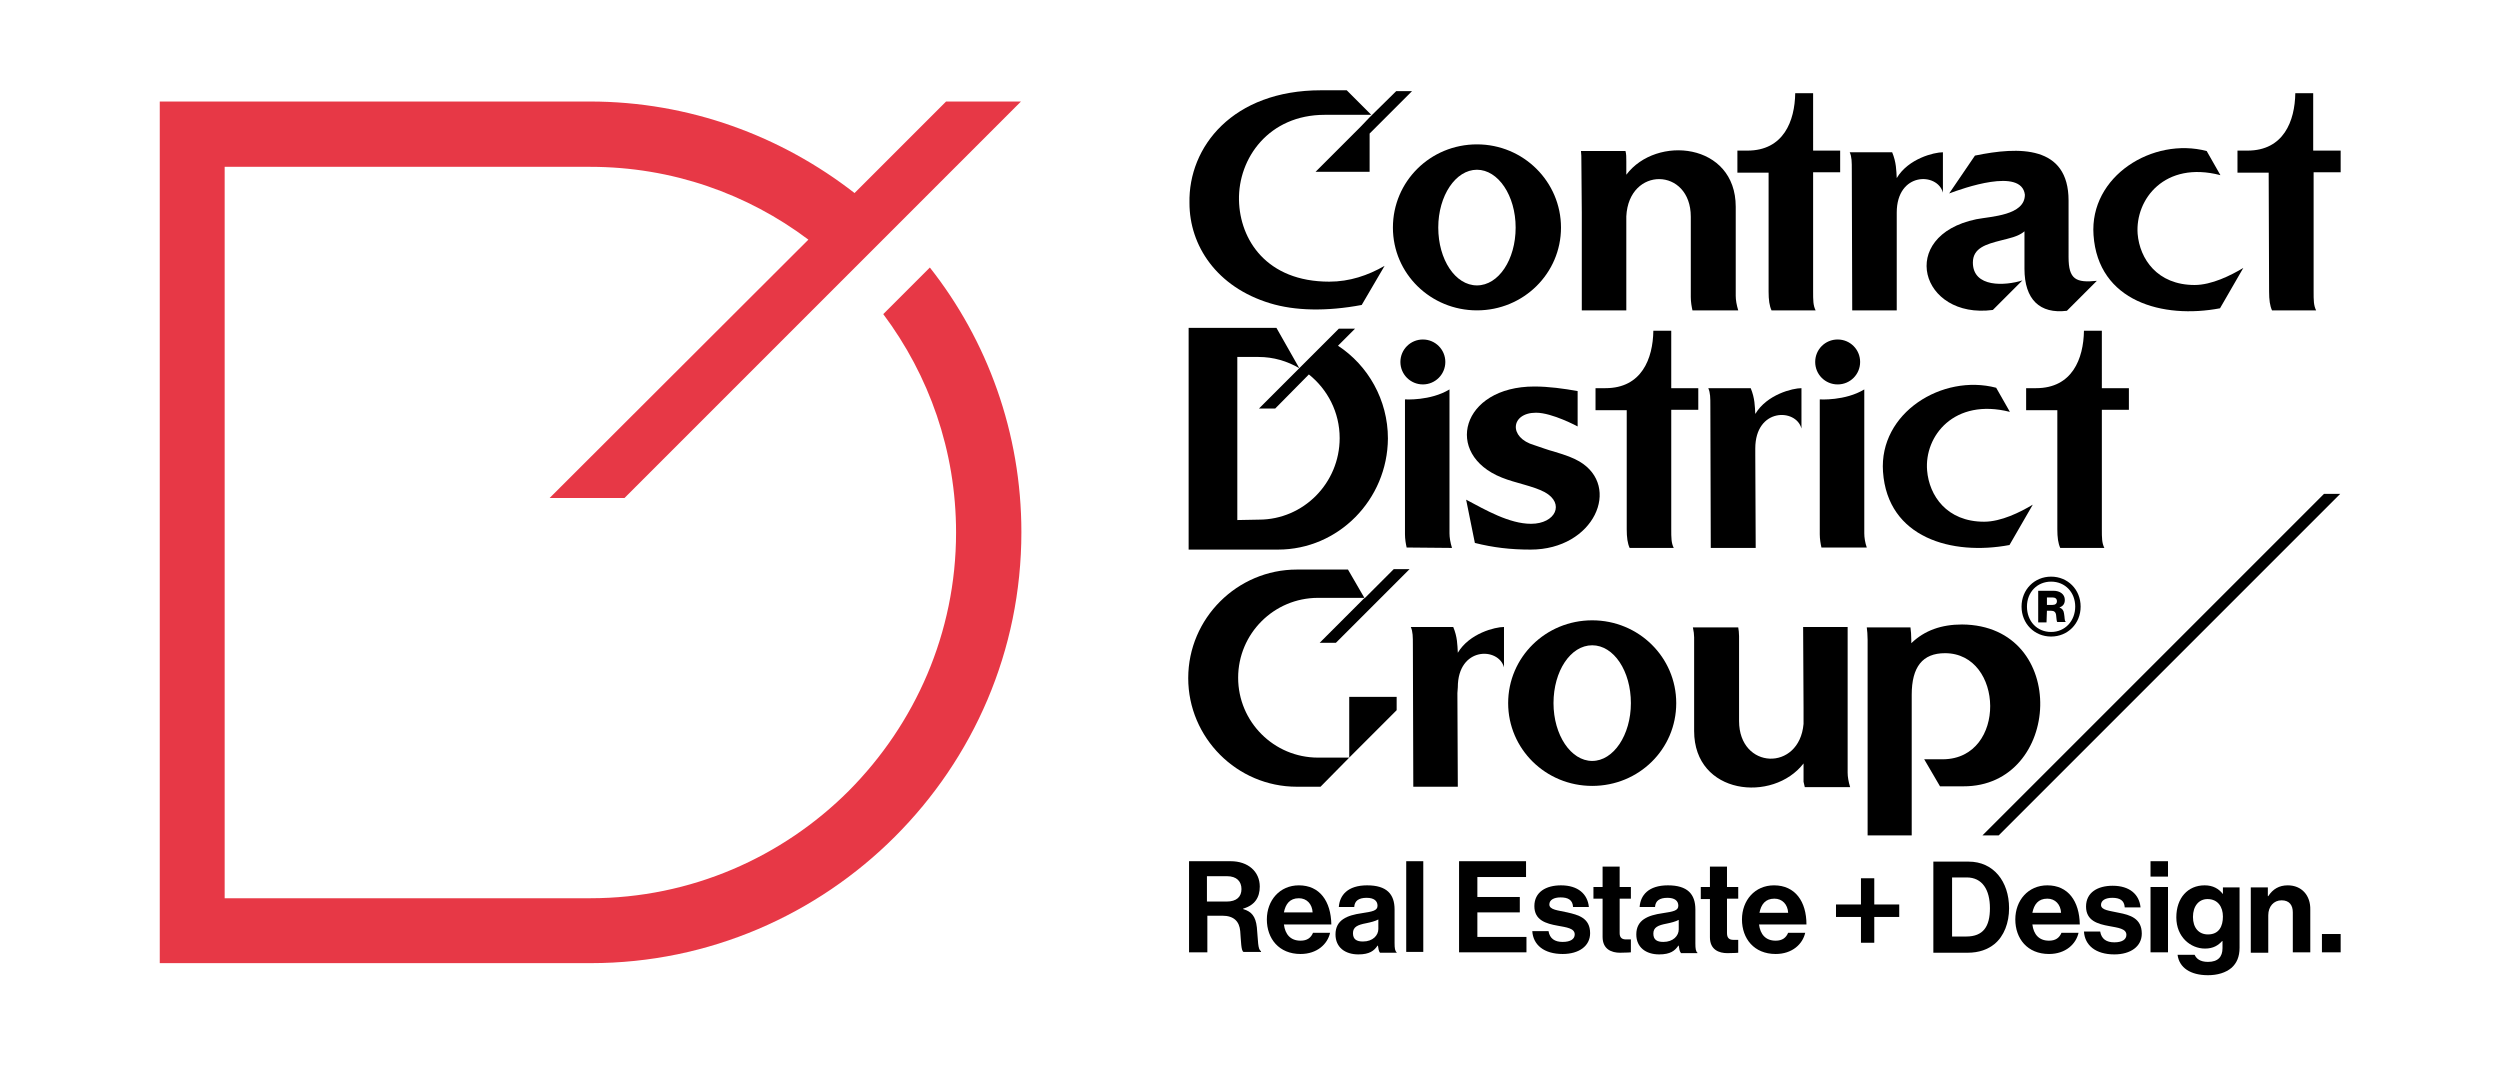
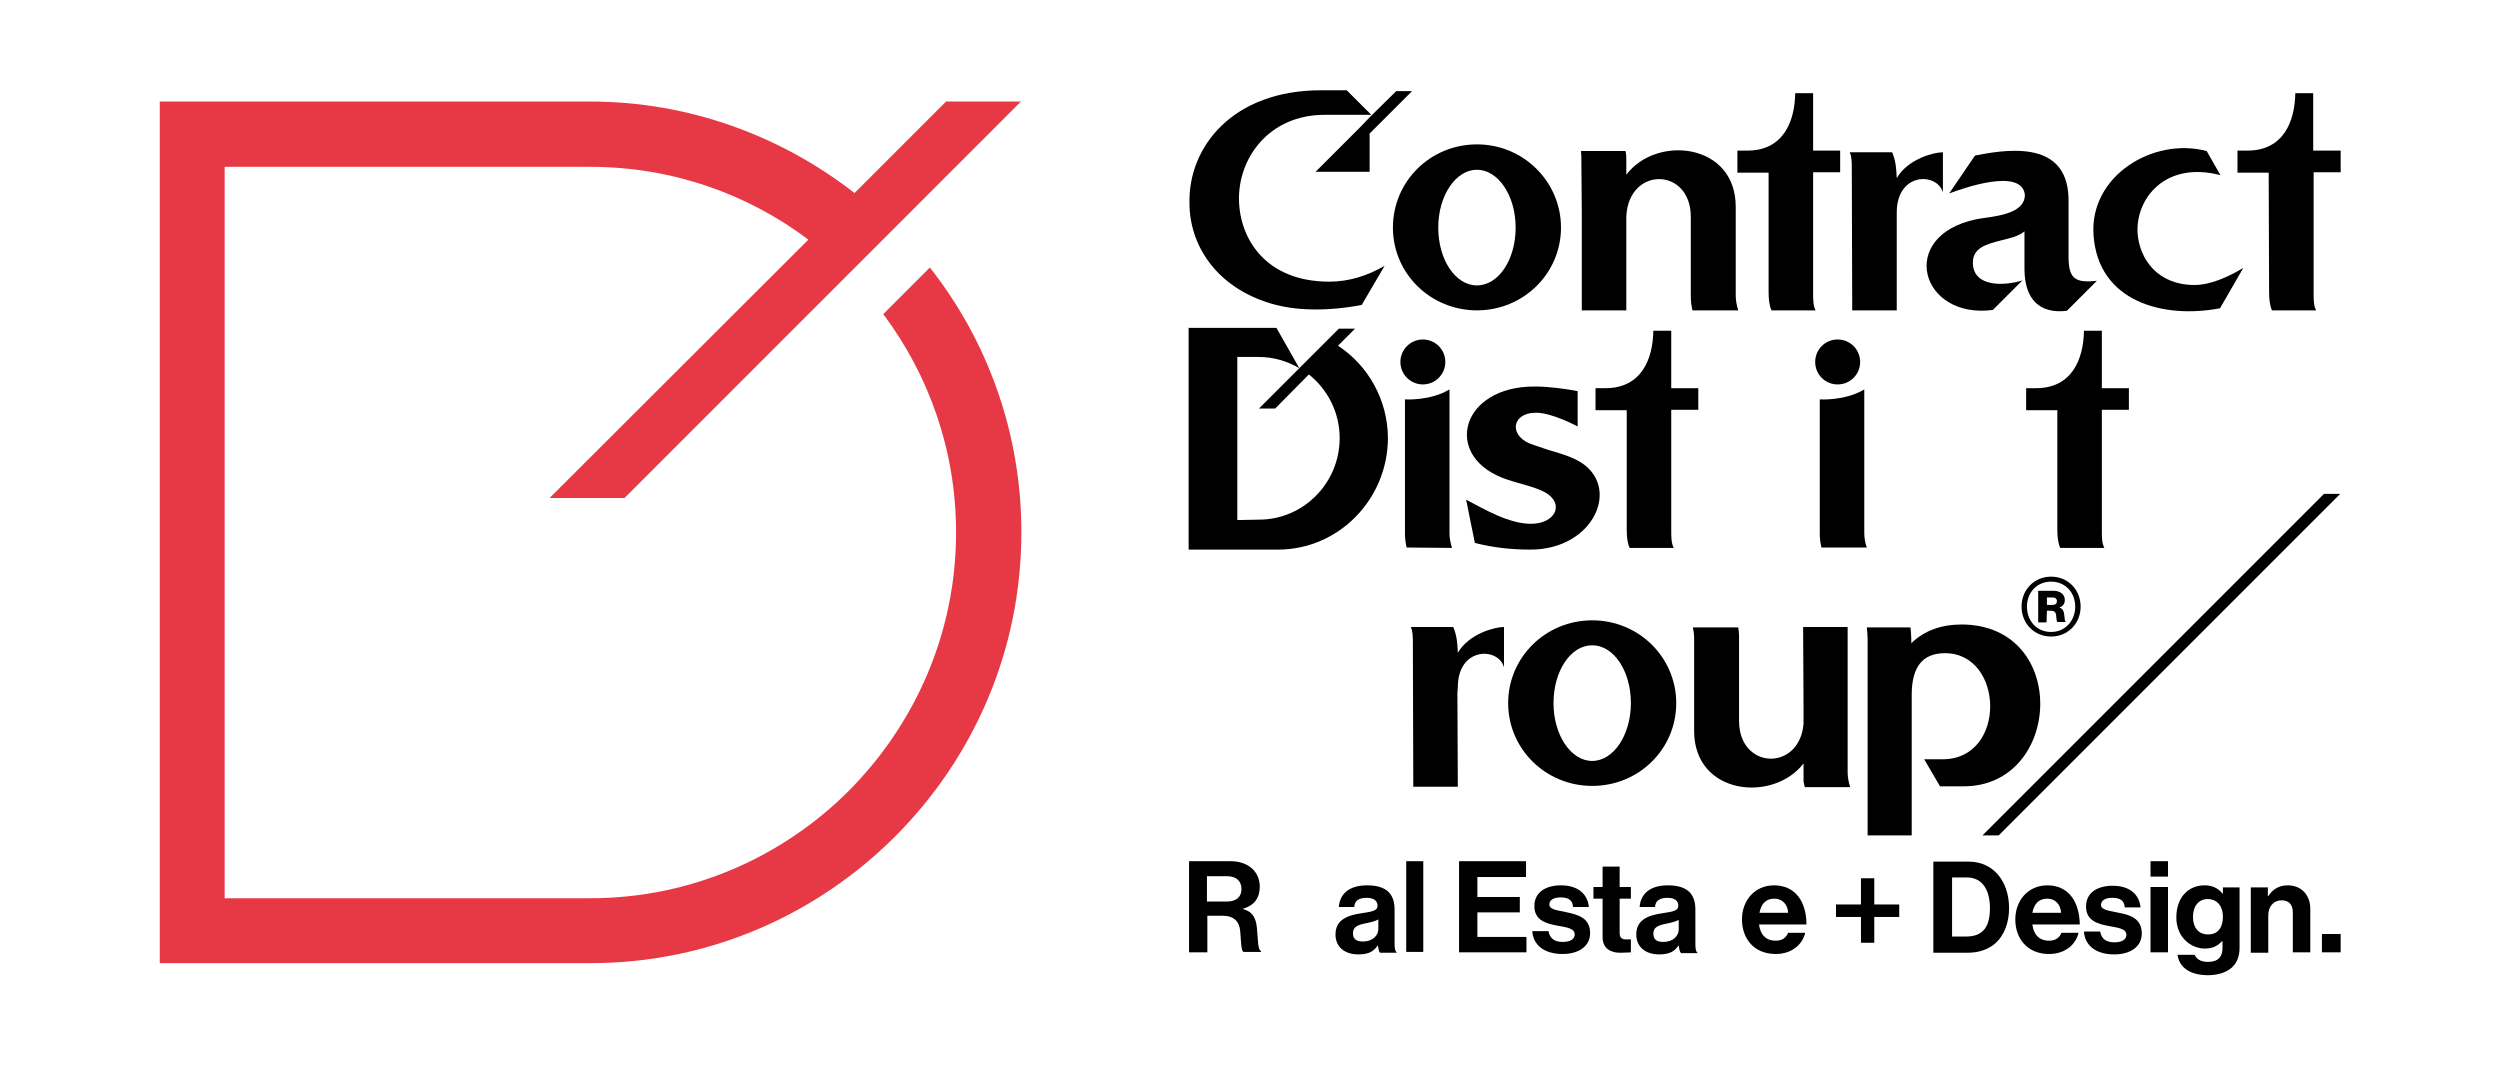
<svg xmlns="http://www.w3.org/2000/svg" version="1.1" id="Livello_1" x="0px" y="0px" viewBox="0 0 600.9 256" style="enable-background:new 0 0 600.9 256;" xml:space="preserve">
  <style type="text/css">
	.st0{fill:#E73846;}
</style>
  <path class="st0" d="M212.3,75.5c11,14.7,17.5,32.8,17.5,52.5c0,24.2-9.9,46.1-25.8,62.1c-15.9,15.9-37.9,25.8-62.1,25.8H54V40.1  h87.9c19.6,0,37.8,6.5,52.4,17.5l-62.2,62.1h18L215,54.8l30.4-30.4h-18l-22,22c-17.6-13.7-39.7-22-63.6-22H38.4v207.1h103.6  c28.5,0,54.4-11.7,73.1-30.4c18.8-18.8,30.4-44.6,30.4-73.2c0-23.9-8.2-46.1-22-63.6L212.3,75.5L212.3,75.5z" />
  <path d="M486.7,46.8c0,5-8.1,5.2-11.7,5.9c-19.1,4-13.4,24.1,4,21.8l7.1-7.1c-4.1,1.3-11.9,1.8-11.9-4.3c0-3.5,3.2-4.4,6.7-5.3  c1.9-0.5,4.2-0.9,5.7-2.2v9c0,7.4,3.7,10.9,10.2,10.1l7.2-7.2c-5,0.5-6.8-0.3-6.8-5.7V48.2c0-13.3-11.9-13-22.5-10.8l-6.2,9.1  C471.7,45.3,485.9,40.2,486.7,46.8L486.7,46.8z" />
  <path d="M355,74.6c11.2,0,20.2-8.9,20.2-19.9s-9-20-20.2-20s-20.2,8.9-20.2,20S343.9,74.6,355,74.6z M355,40.8  c5.1,0,9.3,6.2,9.3,13.9s-4.1,13.9-9.3,13.9s-9.3-6.2-9.3-13.9S349.9,40.8,355,40.8z" />
  <path d="M402.9,169c0-11-9-19.9-20.2-19.9s-20.2,8.9-20.2,19.9s9,19.9,20.2,19.9S402.9,180.1,402.9,169z M382.7,182.9  c-5.1,0-9.3-6.2-9.3-13.9s4.1-13.9,9.3-13.9s9.3,6.2,9.3,13.9S387.8,182.9,382.7,182.9z" />
  <polygon points="329.2,28.2 327.1,30.4 317.8,39.7 317.8,39.7 316.2,41.3 329.2,41.3 329.2,32.1 339.4,21.9 335.6,21.9 329.2,28.2   " />
  <polygon points="480.4,200.8 562.5,118.7 558.6,118.7 476.5,200.8 " />
  <path d="M433.5,187.9c0.1,0.5,0.2,0.9,0.3,1.3l10.9,0c-0.4-1.3-0.6-2.5-0.6-3.5v-11.4c0,0,0,0,0,0l0-23.6h-10.7l0.1,19.4v2.8  c0,0.1,0,0.2,0,0.2h0v0.9c-1,11.5-15.5,11-15.5-0.7v-20.4c0-0.8-0.1-1.5-0.2-2.1h-10.9c0.2,0.9,0.3,1.7,0.3,2.4v22.5  c0,15.4,19,17.3,26.3,7.8v4.4L433.5,187.9L433.5,187.9z" />
  <path d="M493,153c4,0,7.1-3.1,7.1-7.2s-3.1-7.2-7.1-7.2s-7.1,3.1-7.1,7.2S489,153,493,153z M493,139.8c3.4,0,5.8,2.6,5.8,6  s-2.4,6.1-5.8,6.1s-5.8-2.6-5.8-6.1S489.7,139.8,493,139.8z" />
  <path d="M492,146.8h1c0.7,0,1.1,0.3,1.2,1c0.1,0.7,0.1,1.6,0.3,1.7h2v-0.1c-0.3-0.1-0.2-1-0.4-2c-0.1-0.7-0.4-1.1-1.1-1.4V146  c0.9-0.3,1.3-0.9,1.3-1.8c0-1.4-1.2-2.2-2.7-2.2h-3.7v7.6h2L492,146.8L492,146.8z M492,143.6h1.3c0.7,0,1.1,0.3,1.1,0.9  s-0.4,0.9-1.1,0.9H492V143.6z" />
  <path d="M425.1,70.1c0,2,0.2,3.4,0.7,4.5h10.6c-0.6-1.2-0.6-2.4-0.6-4.6c0-8.5,0-20.1,0-28.6l6.5,0v-5.2h-6.5V22.4h-4.3  c-0.1,6.7-2.8,13.8-11.5,13.8h-2.4v5.3l7.5,0L425.1,70.1L425.1,70.1z" />
  <path d="M408.2,98.5v-5.2h-6.5V79.5h-4.3c-0.1,6.7-2.8,13.8-11.5,13.8h-2.4v5.3l7.5,0v28.6c0,2,0.2,3.4,0.7,4.5h10.6  c-0.6-1.2-0.6-2.4-0.6-4.6c0-8.5,0-20.1,0-28.6L408.2,98.5L408.2,98.5z" />
  <path d="M500.9,79.5c-0.1,6.7-2.8,13.8-11.5,13.8H487v5.3l7.5,0v28.6c0,2,0.2,3.4,0.7,4.5h10.6c-0.6-1.2-0.6-2.4-0.6-4.6  c0-8.5,0-20.1,0-28.6l6.5,0v-5.2h-6.5V79.5L500.9,79.5L500.9,79.5z" />
  <path d="M545.4,70.1c0,2,0.2,3.4,0.7,4.5h10.6c-0.6-1.2-0.6-2.4-0.6-4.6c0-8.5,0-20.1,0-28.6l6.5,0v-5.2H556V22.4h-4.3  c-0.1,6.7-2.8,13.8-11.5,13.8h-2.4v5.3l7.5,0L545.4,70.1L545.4,70.1z" />
  <path d="M380.2,51.1C380.2,51.1,380.2,51.1,380.2,51.1l0,5l0,10.3c0,0,0,0,0,0l0,8.2h10.7l0-13.2V52c0.6-12.1,15.5-11.8,15.5,0.1  v19.3c0,1.2,0.2,2.3,0.4,3.2h11c-0.4-1.3-0.6-2.5-0.6-3.5V49.7c0-15.4-19.1-17.3-26.3-7.7v-3.2c0-1,0-1.8-0.2-2.5h-10.7  c0.1,0.7,0.1,1.5,0.1,2.6L380.2,51.1L380.2,51.1z" />
  <path d="M349,131.7c-0.4-1.3-0.6-2.5-0.6-3.5V93.6c-4.6,2.8-10.7,2.4-10.7,2.4v32.4c0,1.2,0.2,2.3,0.4,3.2L349,131.7L349,131.7z" />
  <path d="M448.1,128.2V93.6c-4.6,2.8-10.7,2.4-10.7,2.4v32.4c0,1.2,0.2,2.3,0.4,3.2h10.9C448.3,130.5,448.1,129.2,448.1,128.2  L448.1,128.2z" />
  <path d="M467.1,182.5h-4.6l3.8,6.5h5.6c23.7,0.1,25.7-38.7-0.3-38.9c-4.9,0-9,1.4-12.2,4.5v-0.8c0-1.2-0.1-2.2-0.2-3h-10.5  c0.1,0.8,0.2,1.8,0.2,3v47h10.6V167c0-6.7,2.6-10,8-10C481.7,157,482.4,182.3,467.1,182.5L467.1,182.5z" />
  <path d="M445.2,74.6h10.7V51.1c0-9.8,9.8-9.7,11.1-4.8v-9.7c-2.1,0-8.3,1.5-11.1,6.2c-0.1-1.8-0.1-3.8-1.1-6.2h-10.2  c0.5,1.1,0.5,2.3,0.5,4.3L445.2,74.6L445.2,74.6z" />
-   <path d="M433,103v-9.7c-2.1,0-8.3,1.5-11.1,6.2c-0.1-1.8-0.1-3.8-1.1-6.2h-10.2c0.5,1.1,0.5,2.3,0.5,4.3l0.1,34.1H422l-0.1-22.5  v-1.4C421.9,98,431.7,98.1,433,103L433,103z" />
  <path d="M350.4,165.2c0-9.8,9.8-9.7,11.1-4.8v-9.7c-2.1,0-8.3,1.5-11.1,6.2c-0.1-1.9-0.1-3.8-1.1-6.2h-10.2c0.5,1.1,0.5,2.4,0.5,4.3  l0.1,34.1h10.7l-0.1-22.5L350.4,165.2L350.4,165.2z" />
  <circle cx="342" cy="87" r="5.4" />
  <path d="M441.7,92.4c3,0,5.4-2.4,5.4-5.4s-2.4-5.4-5.4-5.4s-5.4,2.4-5.4,5.4S438.7,92.4,441.7,92.4z" />
  <path d="M333.6,105.4c0-9.3-4.8-17.6-12-22.3l4.1-4.1h-3.9l-9.5,9.5l-5.5-9.7h-21.1v53.3h21.5C321.7,132.1,333.5,120.1,333.6,105.4  L333.6,105.4z M297.4,125V85.8h5.1c3.6,0,6.9,1,9.8,2.7l-9.7,9.7h3.9l8.1-8.2c4.5,3.6,7.4,9.1,7.4,15.3c0,10.8-8.7,19.6-19.4,19.6  L297.4,125L297.4,125z" />
-   <path d="M324.3,182.1h-7.5c-10.6,0-19.2-8.6-19.2-19.2l0,0c0-10.6,8.6-19.2,19.2-19.2H328l-10.8,10.8h3.9l17.7-17.7H335l-7,7l-4-6.9  h-12.3c-14.3,0-26.1,11.7-26.1,26.1l0,0c0,14.3,11.7,26.1,26.1,26.1h5.7L324.3,182.1L324.3,182.1l11.4-11.4v-3.2h-11.4L324.3,182.1  L324.3,182.1z" />
  <path d="M369.2,99.2c3.9,0,10,3.3,10,3.3v-8.5c-3.3-0.6-7-1.1-10.4-1.1c-17.6,0-21.9,16.3-7.8,21.9c3.2,1.3,7.5,2,10.3,3.5  c4.9,2.7,2.6,7.6-3.3,7.6c-5.2,0-10.9-3.3-15.6-5.8l2.1,10.4c4.4,1.1,8.5,1.6,13.4,1.6c15.3,0,21.9-15.2,11.7-21.2  c-1.6-0.9-2.9-1.4-6.2-2.4c-0.9-0.2-3.4-1.1-4.6-1.5C362.5,105.2,363.1,99.2,369.2,99.2L369.2,99.2z" />
  <path d="M305.3,72.9c5.9,1.8,13.5,2,22,0.4l5.5-9.4c-4,2.3-8.4,3.8-13.3,3.8c-15.1,0-21.5-10.1-21.7-19.6  c-0.2-10.1,7.2-20.5,20.6-20.5h11.2l-5.9-5.9c-2.1,0-4.5,0-6.2,0c-21.2,0-31.9,13.6-31.6,27.1C285.9,59,292.4,69,305.3,72.9  L305.3,72.9z" />
  <path d="M533.6,74.1l5.6-9.7c-3,1.8-7.6,4.1-11.7,4.1c-9,0-13.2-6.3-13.7-12.3c-0.6-8.3,6.5-17.6,19.9-14.1l-3.3-5.8  c-12.9-3.4-28.2,6-27.2,20.2C504.3,72.5,519.9,76.7,533.6,74.1L533.6,74.1z" />
-   <path d="M483.1,99l-3.3-5.8c-12.9-3.4-28.2,6-27.2,20.2c1.1,15.9,16.6,20.2,30.4,17.6l5.6-9.7c-3,1.8-7.6,4.1-11.7,4.1  c-9,0-13.2-6.3-13.7-12.3C462.5,104.8,469.7,95.6,483.1,99L483.1,99z" />
  <path d="M376.7,219.3c-2.2-0.5-4.3-0.6-4.3-1.9c0-1.1,1.1-1.7,2.7-1.7c1.8,0,2.9,0.6,3,2.3h3.8c-0.3-3.1-2.6-5.2-6.7-5.2  c-3.6,0-6.4,1.6-6.4,5s2.8,4.2,5.6,4.7c2.1,0.4,4.1,0.6,4.1,2.1c0,1.1-1,1.8-2.9,1.8s-3.1-0.8-3.4-2.6h-3.9c0.2,3.3,2.8,5.5,7.3,5.5  c3.9,0,6.6-1.9,6.6-5C382.2,220.6,379.3,219.9,376.7,219.3L376.7,219.3z" />
  <path d="M509.3,219.4c-2.2-0.5-4.3-0.6-4.3-1.9c0-1.1,1.1-1.7,2.7-1.7c1.8,0,2.9,0.6,3,2.3h3.8c-0.3-3.1-2.6-5.2-6.7-5.2  c-3.6,0-6.4,1.6-6.4,5s2.8,4.2,5.6,4.7c2.1,0.4,4.1,0.6,4.1,2.1c0,1.1-1,1.8-2.9,1.8s-3.1-0.8-3.4-2.6h-3.9c0.2,3.3,2.8,5.5,7.3,5.5  c3.9,0,6.6-1.9,6.6-5C514.8,220.7,511.9,219.9,509.3,219.4L509.3,219.4z" />
  <path d="M492.1,212.8c-4.6,0-7.7,3.6-7.7,8.2s2.9,8.3,8.1,8.3v0c4,0,6.5-2.4,7.1-5.1h-4.1c-0.5,1.2-1.4,1.9-3,1.9  c-2.4,0-3.7-1.5-4-3.9h11.4C499.8,216.6,497.1,212.8,492.1,212.8L492.1,212.8z M488.5,219.4c0.4-2,1.4-3.4,3.6-3.4  c1.9,0,3.2,1.4,3.3,3.4H488.5z" />
  <path d="M473.2,207.1h-8.5v21.9h8.2c2.8,0,4.9-0.8,6.5-2.1c2.3-1.9,3.5-5.1,3.5-8.6C482.9,211.8,479.1,207.1,473.2,207.1z   M472.6,225.1h-3.4v-14.2h3.5c3.8,0,5.6,3,5.6,7.4S476.7,225.1,472.6,225.1L472.6,225.1z" />
  <polygon points="516.9,228.9 516.9,228.9 521.1,228.9 521.1,213.2 516.9,213.2 " />
  <rect x="516.9" y="207" width="4.2" height="3.7" />
  <rect x="558.1" y="224.5" width="4.5" height="4.4" />
  <path d="M549.9,212.8c-2.1,0-3.6,0.9-4.7,2.6h-0.1v-2.1l0,0h-4.1v15.7h4.2V220c0-2.1,1.3-3.6,3.2-3.6s2.7,1.2,2.7,2.9v9.6h4.2v-10.2  C555.4,215.2,553.2,212.8,549.9,212.8L549.9,212.8z" />
  <polygon points="450.5,211.1 447.3,211.1 447.3,217.4 441.3,217.4 441.3,220.4 441.3,220.4 447.3,220.4 447.3,226.6 450.5,226.6   450.5,220.4 456.5,220.4 456.5,217.4 450.5,217.4 " />
  <path d="M302.1,222.9c-0.3-2.7-1.3-3.8-3.3-4.4v-0.1c2.8-0.8,4-2.7,4-5.3c0-3.6-2.8-6.1-7-6.1h-10v21.9h4.4v-8.8h3.6  c2.8,0,4.1,1.4,4.3,3.7c0.2,2.4,0.2,4.8,0.8,5h4.2v-0.2C302.3,228.3,302.4,226,302.1,222.9L302.1,222.9z M294.8,216.7h-4.7v-6.1h4.8  c2.4,0,3.5,1.3,3.5,3.1S297.3,216.7,294.8,216.7L294.8,216.7z" />
  <path d="M534.3,214.9L534.3,214.9c-1-1.3-2.4-2.1-4.4-2.1c-4,0-6.8,3-6.8,7.7s3.4,7.5,6.9,7.5c2,0,3.2-0.8,4.1-1.8h0.1v1.7  c0,2.1-1.1,3.3-3.5,3.3c-1.9,0-2.8-0.8-3.2-1.7h-4.1c0.4,3.1,3.1,4.9,7.3,4.9l0,0c2.3,0,4.3-0.6,5.7-1.8c1.2-1.1,1.9-2.6,1.9-4.8  v-14.5h-4L534.3,214.9L534.3,214.9z M530.7,224.6L530.7,224.6c-2.2,0-3.6-1.6-3.6-4.2s1.4-4.3,3.5-4.3c2.5,0,3.7,1.9,3.7,4.2  S533.4,224.6,530.7,224.6L530.7,224.6z" />
  <path d="M426.4,212.8c-4.6,0-7.7,3.6-7.7,8.2s2.9,8.3,8.1,8.3v0c4,0,6.5-2.4,7.1-5.1h-4.1c-0.5,1.2-1.4,1.9-3,1.9  c-2.4,0-3.7-1.5-4-3.9h11.4C434.2,216.7,431.5,212.8,426.4,212.8L426.4,212.8z M422.9,219.4c0.4-2,1.4-3.4,3.6-3.4l0,0  c1.9,0,3.2,1.4,3.3,3.4H422.9z" />
  <polygon points="355.1,219.3 365.3,219.3 365.3,215.6 355.1,215.6 355.1,210.8 366.8,210.8 366.8,207 350.7,207 350.7,228.9   366.9,228.9 366.9,225.2 355.1,225.2 " />
  <rect x="338" y="207" width="4.1" height="21.8" />
-   <path d="M312.2,212.8c-4.6,0-7.7,3.6-7.7,8.2s2.9,8.3,8.1,8.3l0,0c4,0,6.5-2.4,7.1-5.1h-4.1c-0.5,1.2-1.4,1.9-3,1.9  c-2.4,0-3.7-1.5-4-3.9h11.4C319.9,216.6,317.2,212.8,312.2,212.8L312.2,212.8z M308.6,219.3c0.4-2,1.4-3.4,3.6-3.4  c1.9,0,3.2,1.4,3.3,3.4H308.6z" />
  <path d="M335.2,218.6c0-3.7-1.9-5.8-6.6-5.8s-6.6,2.4-6.8,5.2h3.7c0.1-1.5,1.1-2.2,3-2.2c1.7,0,2.6,0.7,2.6,1.9  c0,1.2-1.2,1.4-3.8,1.8c-3.5,0.5-6.3,1.6-6.3,5.1c0,3.1,2.3,4.8,5.5,4.8c2.7,0,3.8-0.9,4.6-2.1h0.1c0.1,0.7,0.2,1.4,0.5,1.7v0h4  v-0.1c-0.4-0.3-0.5-1-0.5-2.2L335.2,218.6L335.2,218.6z M331.3,223.3c0,1.5-1.3,3-3.7,3c-1.5,0-2.4-0.5-2.4-2s1.1-2,3.2-2.4  c1-0.2,2.2-0.5,2.9-0.9V223.3L331.3,223.3z" />
-   <path d="M415.1,224.3V216h2.7v-2.8h-2.7v-4.9H411v4.9h-2.2v2.8l0,0.1h2.2v9.2c0,3,2.2,3.8,4.2,3.8c1.7,0,2.6-0.1,2.6-0.1v-3.1  c0,0-0.7,0-1.2,0C415.7,225.9,415.1,225.5,415.1,224.3L415.1,224.3z" />
  <path d="M407.5,218.6c0-3.7-1.9-5.8-6.6-5.8s-6.6,2.4-6.8,5.2h3.7c0.1-1.5,1.1-2.2,3-2.2c1.7,0,2.6,0.7,2.6,1.9  c0,1.2-1.2,1.4-3.8,1.8c-3.5,0.5-6.3,1.6-6.3,5.1c0,3.1,2.3,4.8,5.5,4.8c2.7,0,3.8-0.9,4.6-2.1h0.1c0.1,0.7,0.2,1.4,0.5,1.7v0.1h4  v-0.1c-0.4-0.3-0.5-1-0.5-2.2L407.5,218.6L407.5,218.6z M403.5,223.4c0,1.5-1.3,3-3.7,3c-1.5,0-2.4-0.5-2.4-2s1.1-2,3.2-2.4  c1-0.2,2.2-0.5,2.9-0.9V223.4L403.5,223.4z" />
  <path d="M389.3,224.3V216h2.7v-2.8h-2.7v-4.9h-4.1v4.9H383v2.8l0,0h2.2v9.2c0,3,2.2,3.8,4.2,3.8c1.7,0,2.6-0.1,2.6-0.1v-3.1  c0,0-0.7,0-1.2,0C389.9,225.8,389.3,225.4,389.3,224.3L389.3,224.3z" />
</svg>